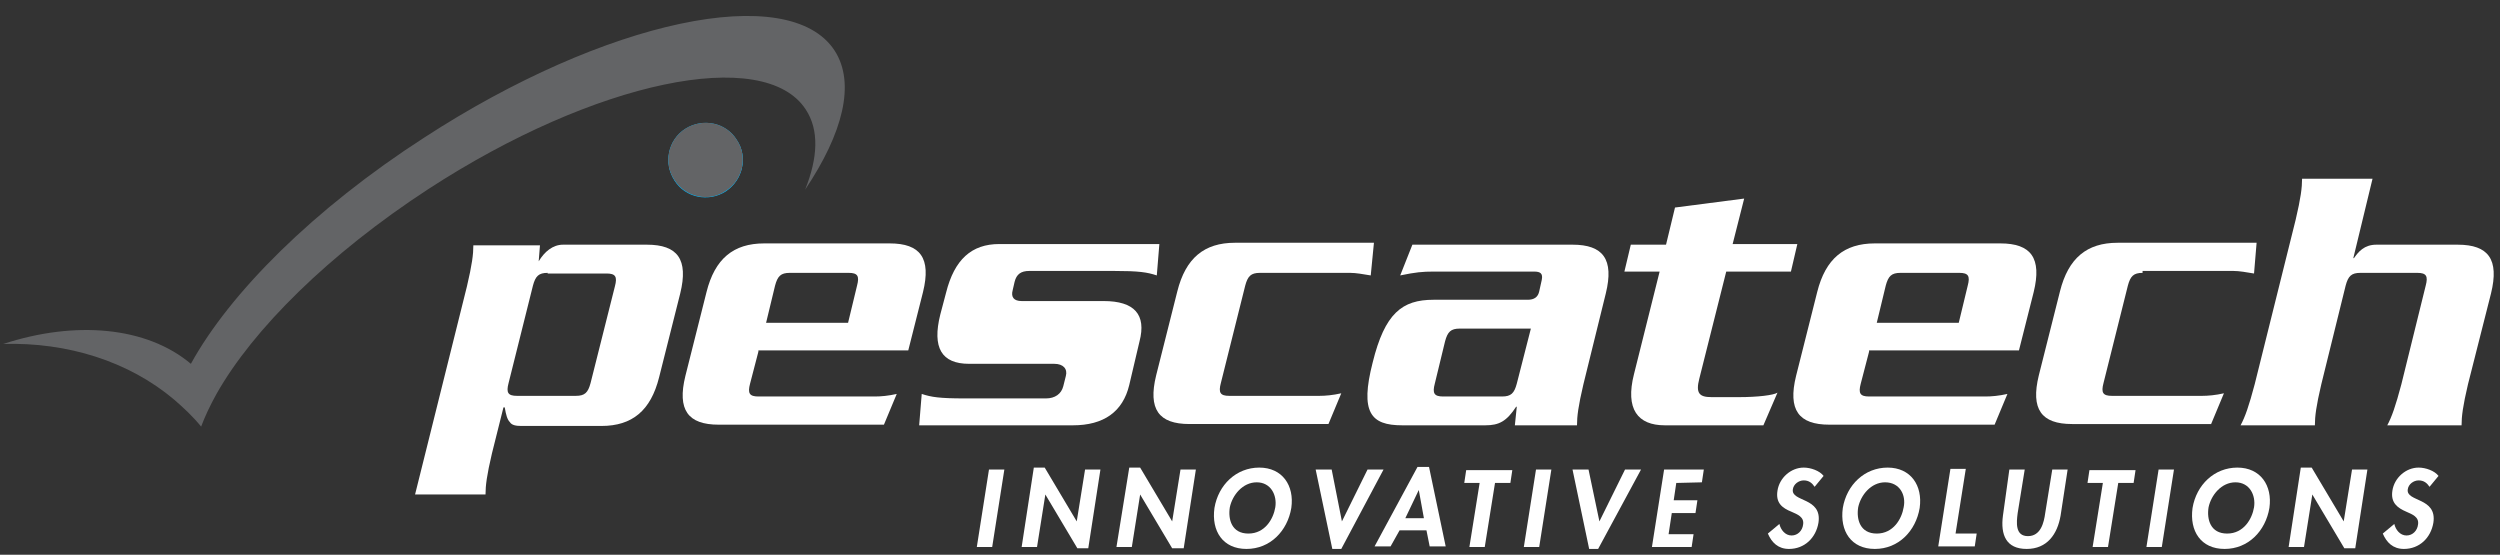
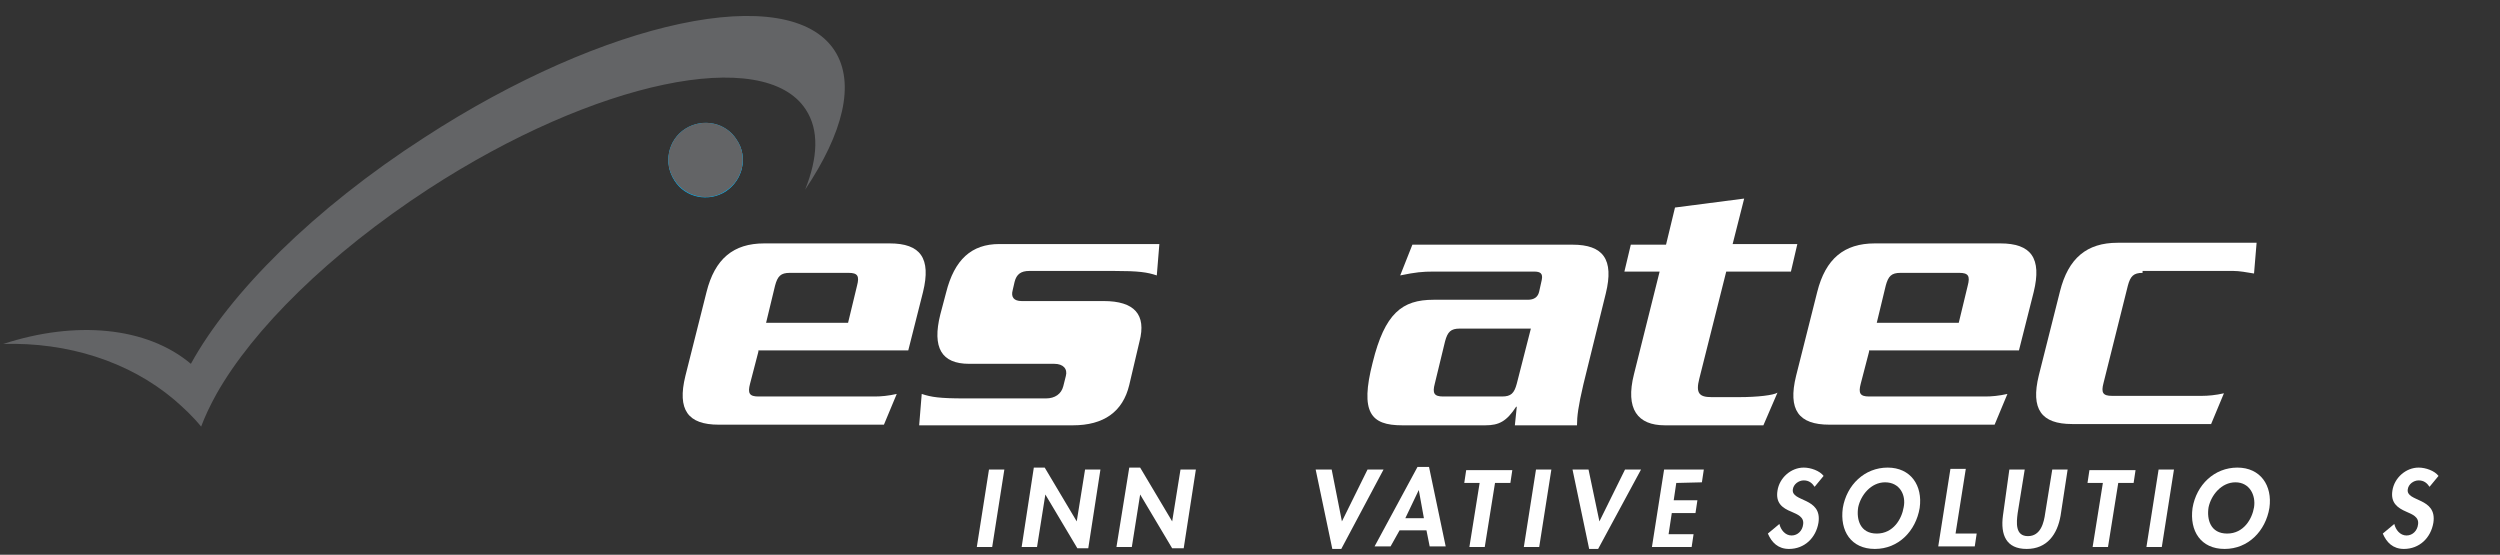
<svg xmlns="http://www.w3.org/2000/svg" version="1.1" id="Layer_1" x="0px" y="0px" viewBox="0 0 390.3 86.6" style="enable-background:new 0 0 390.3 86.6;" xml:space="preserve">
  <rect x="0" y="0" width="390.3" height="86.6" fill="#333333" stroke="none" />
  <style type="text/css">
	.st0{fill:#636466;}
	.st1{fill:#00AEEF;}
	.st2{fill:none;}
	.st3{fill:#FFFFFF;}
</style>
  <path class="st0" d="M130.3,7.9C123.2-3,94.5,3.1,66.2,21.5C49,32.6,35.9,45.7,29.8,56.8c-6.9-5.8-18-6.8-29.3-3.1  c10-0.3,19.6,2.7,26.7,8.7c1.5,1.3,2.9,2.6,4.2,4.2c0.6-1.6,1.4-3.3,2.4-5.1c5.7-10.1,17.6-21.9,33.1-32  c26-16.9,52.4-22.4,58.9-12.4c2.1,3.2,1.9,7.5-0.1,12.5C131.6,20.8,133.6,13,130.3,7.9z" />
  <path class="st1" d="M113.3,29.9c-2.7,1.7-6.3,1-8-1.7s-1-6.3,1.7-8c2.7-1.7,6.3-1,8,1.7C116.8,24.5,116,28.1,113.3,29.9L113.3,29.9  z" />
  <path class="st1" d="M107,20.1c-2.7,1.7-3.5,5.4-1.7,8c1.7,2.7,5.4,3.5,8,1.7c2.7-1.7,3.5-5.4,1.7-8C113.3,19.1,109.7,18.4,107,20.1  L107,20.1z" />
  <path class="st0" d="M107,20.1c-2.7,1.7-3.5,5.4-1.7,8c1.7,2.7,5.4,3.5,8,1.7c2.7-1.7,3.5-5.4,1.7-8C113.3,19.1,109.7,18.4,107,20.1  L107,20.1z" />
  <rect x="2.8" y="13.4" transform="matrix(0.839 -0.545 0.545 0.839 -9.122 44.004)" class="st2" width="133.8" height="48" />
  <path class="st2" d="M-5.7-16.3h202.1V88H-5.7V-16.3z" />
  <g>
-     <path class="st3" d="M84.1,40.8L84.1,40.8c0.9-1.5,2.2-2.6,3.8-2.6H101c4.8,0,6.5,2.3,5.2,7.6l-3.3,13.1c-1.3,5.2-4.2,7.6-9,7.6   H81.4c-0.8,0-1.5-0.1-1.8-0.6c-0.4-0.4-0.6-1.1-0.8-2.3h-0.2l-1.8,7.2c-0.8,3.4-1,5-1,6.4h-11l8.1-32.5c0.8-3.4,1-5,1-6.4h10.4   L84.1,40.8z M85.5,42.6c-1.4,0-1.9,0.5-2.3,2l-3.8,15.2c-0.4,1.5-0.1,2,1.3,2h9.2c1.4,0,1.9-0.5,2.3-2L96,44.7c0.4-1.5,0.1-2-1.3-2   h-9.2V42.6z" />
    <path class="st3" d="M118.4,54.9l-1.3,5c-0.4,1.5-0.1,2,1.3,2h18.2c0.9,0,2.1-0.1,3.4-0.4l-2,4.8h-25.8c-4.8,0-6.5-2.3-5.2-7.6   l3.3-13.1c1.3-5.2,4.2-7.6,9-7.6h19.6c4.8,0,6.5,2.3,5.2,7.6l-2.3,9.1h-23.4V54.9z M132.4,50.4l1.4-5.8c0.4-1.5,0.1-2-1.3-2h-9.2   c-1.4,0-1.9,0.5-2.3,2l-1.4,5.8H132.4z" />
    <path class="st3" d="M176.3,60.1c-1,4.2-4,6.3-8.8,6.3h-24l0.4-4.9c1.5,0.5,2.8,0.7,6.7,0.7h12.7c1.4,0,2.4-0.7,2.7-1.9l0.4-1.6   c0.3-1.1-0.4-1.9-1.8-1.9h-13.3c-4.3,0-5.8-2.5-4.5-7.7l0.9-3.4c1.3-5.2,4-7.6,8.3-7.6h25l-0.4,4.9c-1.5-0.5-2.8-0.7-6.7-0.7h-13.2   c-1.3,0-2,0.5-2.3,1.7l-0.3,1.3c-0.3,1.1,0.2,1.7,1.4,1.7h12.8c4.8,0,6.7,2.1,5.6,6.3L176.3,60.1z" />
-     <path class="st3" d="M196.7,42.6c-1.4,0-1.9,0.5-2.3,2l-3.8,15.2c-0.4,1.5-0.1,2,1.3,2H206c0.9,0,2.1-0.1,3.4-0.4l-2,4.8h-21.7   c-4.8,0-6.5-2.3-5.2-7.6l3.3-13.1c1.3-5.2,4.2-7.6,9-7.6h21.7L214,43c-1.2-0.2-2.3-0.4-3.2-0.4H196.7z" />
    <path class="st3" d="M247.2,60c-0.8,3.4-1,5-1,6.4h-9.7l0.3-2.9h-0.1c-1.5,2.3-2.7,2.9-4.8,2.9h-13c-4.9,0-6.6-2-4.6-9.8   c1.9-7.7,4.6-9.8,9.5-9.8h14.7c1,0,1.6-0.4,1.8-1.3l0.4-1.8c0.2-1-0.2-1.3-1.2-1.3h-15.7c-1.7,0-2.8,0.1-5.2,0.6l1.9-4.8h25   c4.8,0,6.5,2.3,5.2,7.6L247.2,60z M227.9,51.3c-1.4,0-1.9,0.5-2.3,2l-1.6,6.6c-0.4,1.5-0.1,2,1.3,2h9.2c1.4,0,1.9-0.5,2.3-2   l2.2-8.6C239,51.3,227.9,51.3,227.9,51.3z" />
    <path class="st3" d="M279.6,42.4h-10.1l-4.2,16.7c-0.6,2.3,0,2.9,1.9,2.9h4.3c2.9,0,5.4-0.3,6-0.7l-2.2,5.1h-15.4   c-4.2,0-6.2-2.5-4.8-8l4-16h-5.5l1-4.2h5.5l1.4-5.8l10.8-1.4l-1.8,7.1h10.1L279.6,42.4z" />
    <path class="st3" d="M291.8,54.9l-1.3,5c-0.4,1.5-0.1,2,1.3,2H310c0.9,0,2.1-0.1,3.4-0.4l-2,4.8h-25.8c-4.8,0-6.5-2.3-5.2-7.6   l3.3-13.1c1.3-5.2,4.2-7.6,9-7.6h19.6c4.8,0,6.5,2.3,5.2,7.6l-2.3,9.1h-23.4V54.9z M305.8,50.4l1.4-5.8c0.4-1.5,0.1-2-1.3-2h-9.2   c-1.4,0-1.9,0.5-2.3,2l-1.4,5.8H305.8z" />
    <path class="st3" d="M334.5,42.6c-1.4,0-1.9,0.5-2.3,2l-3.8,15.2c-0.4,1.5-0.1,2,1.3,2h14.1c0.9,0,2.1-0.1,3.4-0.4l-2,4.8h-21.7   c-4.8,0-6.5-2.3-5.2-7.6l3.3-13.1c1.3-5.2,4.2-7.6,9-7.6h21.7l-0.4,4.8c-1.2-0.2-2.3-0.4-3.2-0.4h-14.2V42.6z" />
-     <path class="st3" d="M367.4,40.3h0.1c0.7-1,1.6-2.1,3.5-2.1h12.7c4.8,0,6.5,2.3,5.2,7.6L385.3,60c-0.8,3.4-1,5-1,6.4h-11.6   c0.7-1.3,1.3-3,2.2-6.4l3.8-15.4c0.4-1.5,0.1-2-1.3-2h-8.9c-1.4,0-1.9,0.5-2.3,2L362.4,60c-0.8,3.4-1,5-1,6.4h-11.6   c0.7-1.3,1.3-3,2.2-6.4l6.4-25.7c0.8-3.4,1-5,1-6.4h11L367.4,40.3z" />
  </g>
  <g>
    <path class="st3" d="M154.9,85.4h-2.4l1.9-12.1h2.4L154.9,85.4z" />
    <path class="st3" d="M161.4,73h1.7l5,8.4l0,0l1.3-8.1h2.4l-1.9,12.3h-1.7l-5-8.4l0,0l-1.3,8.2h-2.4L161.4,73z" />
    <path class="st3" d="M176.3,73h1.7l5,8.4l0,0l1.3-8.1h2.4l-1.9,12.3H183l-5-8.4l0,0l-1.3,8.2h-2.4L176.3,73z" />
-     <path class="st3" d="M194.6,85.7c-3.7,0-5.5-2.8-5-6.4c0.6-3.6,3.4-6.3,7-6.3s5.5,2.8,5,6.3C201,82.9,198.3,85.7,194.6,85.7z    M196.2,75.3c-2.2,0-3.8,2-4.2,3.9c-0.3,1.9,0.3,4.1,2.9,4.1c2.6,0,3.9-2.3,4.2-4.1C199.4,77.3,198.4,75.3,196.2,75.3z" />
    <path class="st3" d="M209.5,81.4L209.5,81.4l4-8.1h2.5l-6.6,12.4H208l-2.6-12.4h2.5L209.5,81.4z" />
  </g>
  <g>
    <path class="st3" d="M218.5,82.8l-1.4,2.5h-2.5l6.7-12.4h1.8l2.6,12.4h-2.5l-0.5-2.5H218.5z M221.5,76.5L221.5,76.5l-2.1,4.4h2.9   L221.5,76.5z" />
  </g>
  <g>
    <path class="st3" d="M231.8,85.4h-2.4l1.6-10h-2.4l0.3-2h7.2l-0.3,2h-2.4L231.8,85.4z" />
    <path class="st3" d="M240.3,85.4h-2.4l1.9-12.1h2.4L240.3,85.4z" />
    <path class="st3" d="M249.7,81.4L249.7,81.4l4-8.1h2.5l-6.7,12.4h-1.4l-2.6-12.4h2.5L249.7,81.4z" />
    <path class="st3" d="M261.7,75.4l-0.4,2.7h3.7l-0.3,2H261l-0.5,3.3h3.9l-0.3,2h-6.2l1.9-12.1h6.2l-0.3,2L261.7,75.4L261.7,75.4z" />
  </g>
  <g>
    <path class="st3" d="M283.3,76c-0.4-0.6-0.9-1-1.7-1c-0.8,0-1.6,0.6-1.7,1.4c-0.3,2,4.6,1.2,4,5.2c-0.4,2.4-2.2,4.1-4.6,4.1   c-1.7,0-2.7-1-3.3-2.4l1.8-1.5c0.2,0.9,0.9,1.8,1.9,1.8s1.7-0.8,1.8-1.7c0.2-1.2-0.9-1.6-1.8-2c-1.5-0.6-2.5-1.4-2.2-3.3   c0.3-2,2.1-3.6,4.1-3.6c1.1,0,2.5,0.5,3.1,1.3L283.3,76z" />
    <path class="st3" d="M292.7,85.7c-3.7,0-5.5-2.8-5-6.4c0.6-3.6,3.4-6.3,7-6.3s5.5,2.8,5,6.3C299.1,82.9,296.4,85.7,292.7,85.7z    M294.3,75.3c-2.2,0-3.8,2-4.2,3.9c-0.3,1.9,0.3,4.1,2.9,4.1s3.9-2.3,4.2-4.1C297.6,77.3,296.6,75.3,294.3,75.3z" />
    <path class="st3" d="M305.3,83.3h3.3l-0.3,2h-5.7l1.9-12.1h2.4L305.3,83.3z" />
    <path class="st3" d="M313.7,73.3h2.4l-1.1,6.8c-0.2,1.5-0.4,3.6,1.6,3.6s2.5-2.1,2.7-3.6l1.1-6.8h2.4l-1.1,7.2   c-0.5,2.9-2.1,5.2-5.3,5.2c-3.2,0-4.1-2.2-3.7-5.2L313.7,73.3z" />
    <path class="st3" d="M329.1,85.4h-2.4l1.6-10h-2.4l0.3-2h7.2l-0.3,2h-2.4L329.1,85.4z" />
    <path class="st3" d="M337.5,85.4h-2.4l1.9-12.1h2.4L337.5,85.4z" />
    <path class="st3" d="M347.3,85.7c-3.7,0-5.5-2.8-5-6.4c0.6-3.6,3.4-6.3,7-6.3s5.5,2.8,5,6.3C353.7,82.9,351,85.7,347.3,85.7z    M349,75.3c-2.2,0-3.8,2-4.2,3.9c-0.3,1.9,0.3,4.1,2.9,4.1s3.9-2.3,4.2-4.1C352.2,77.3,351.2,75.3,349,75.3z" />
-     <path class="st3" d="M359.2,73h1.7l5,8.4l0,0l1.3-8.1h2.4l-1.9,12.3H366l-5-8.4l0,0l-1.3,8.2h-2.4L359.2,73z" />
    <path class="st3" d="M379.3,76c-0.4-0.6-0.9-1-1.7-1c-0.8,0-1.6,0.6-1.7,1.4c-0.3,2,4.6,1.2,4,5.2c-0.4,2.4-2.2,4.1-4.6,4.1   c-1.7,0-2.7-1-3.3-2.4l1.8-1.5c0.2,0.9,0.9,1.8,1.9,1.8s1.7-0.8,1.8-1.7c0.2-1.2-0.9-1.6-1.8-2c-1.4-0.6-2.5-1.4-2.2-3.3   c0.3-2,2.1-3.6,4.1-3.6c1.1,0,2.5,0.5,3.1,1.3L379.3,76z" />
  </g>
</svg>